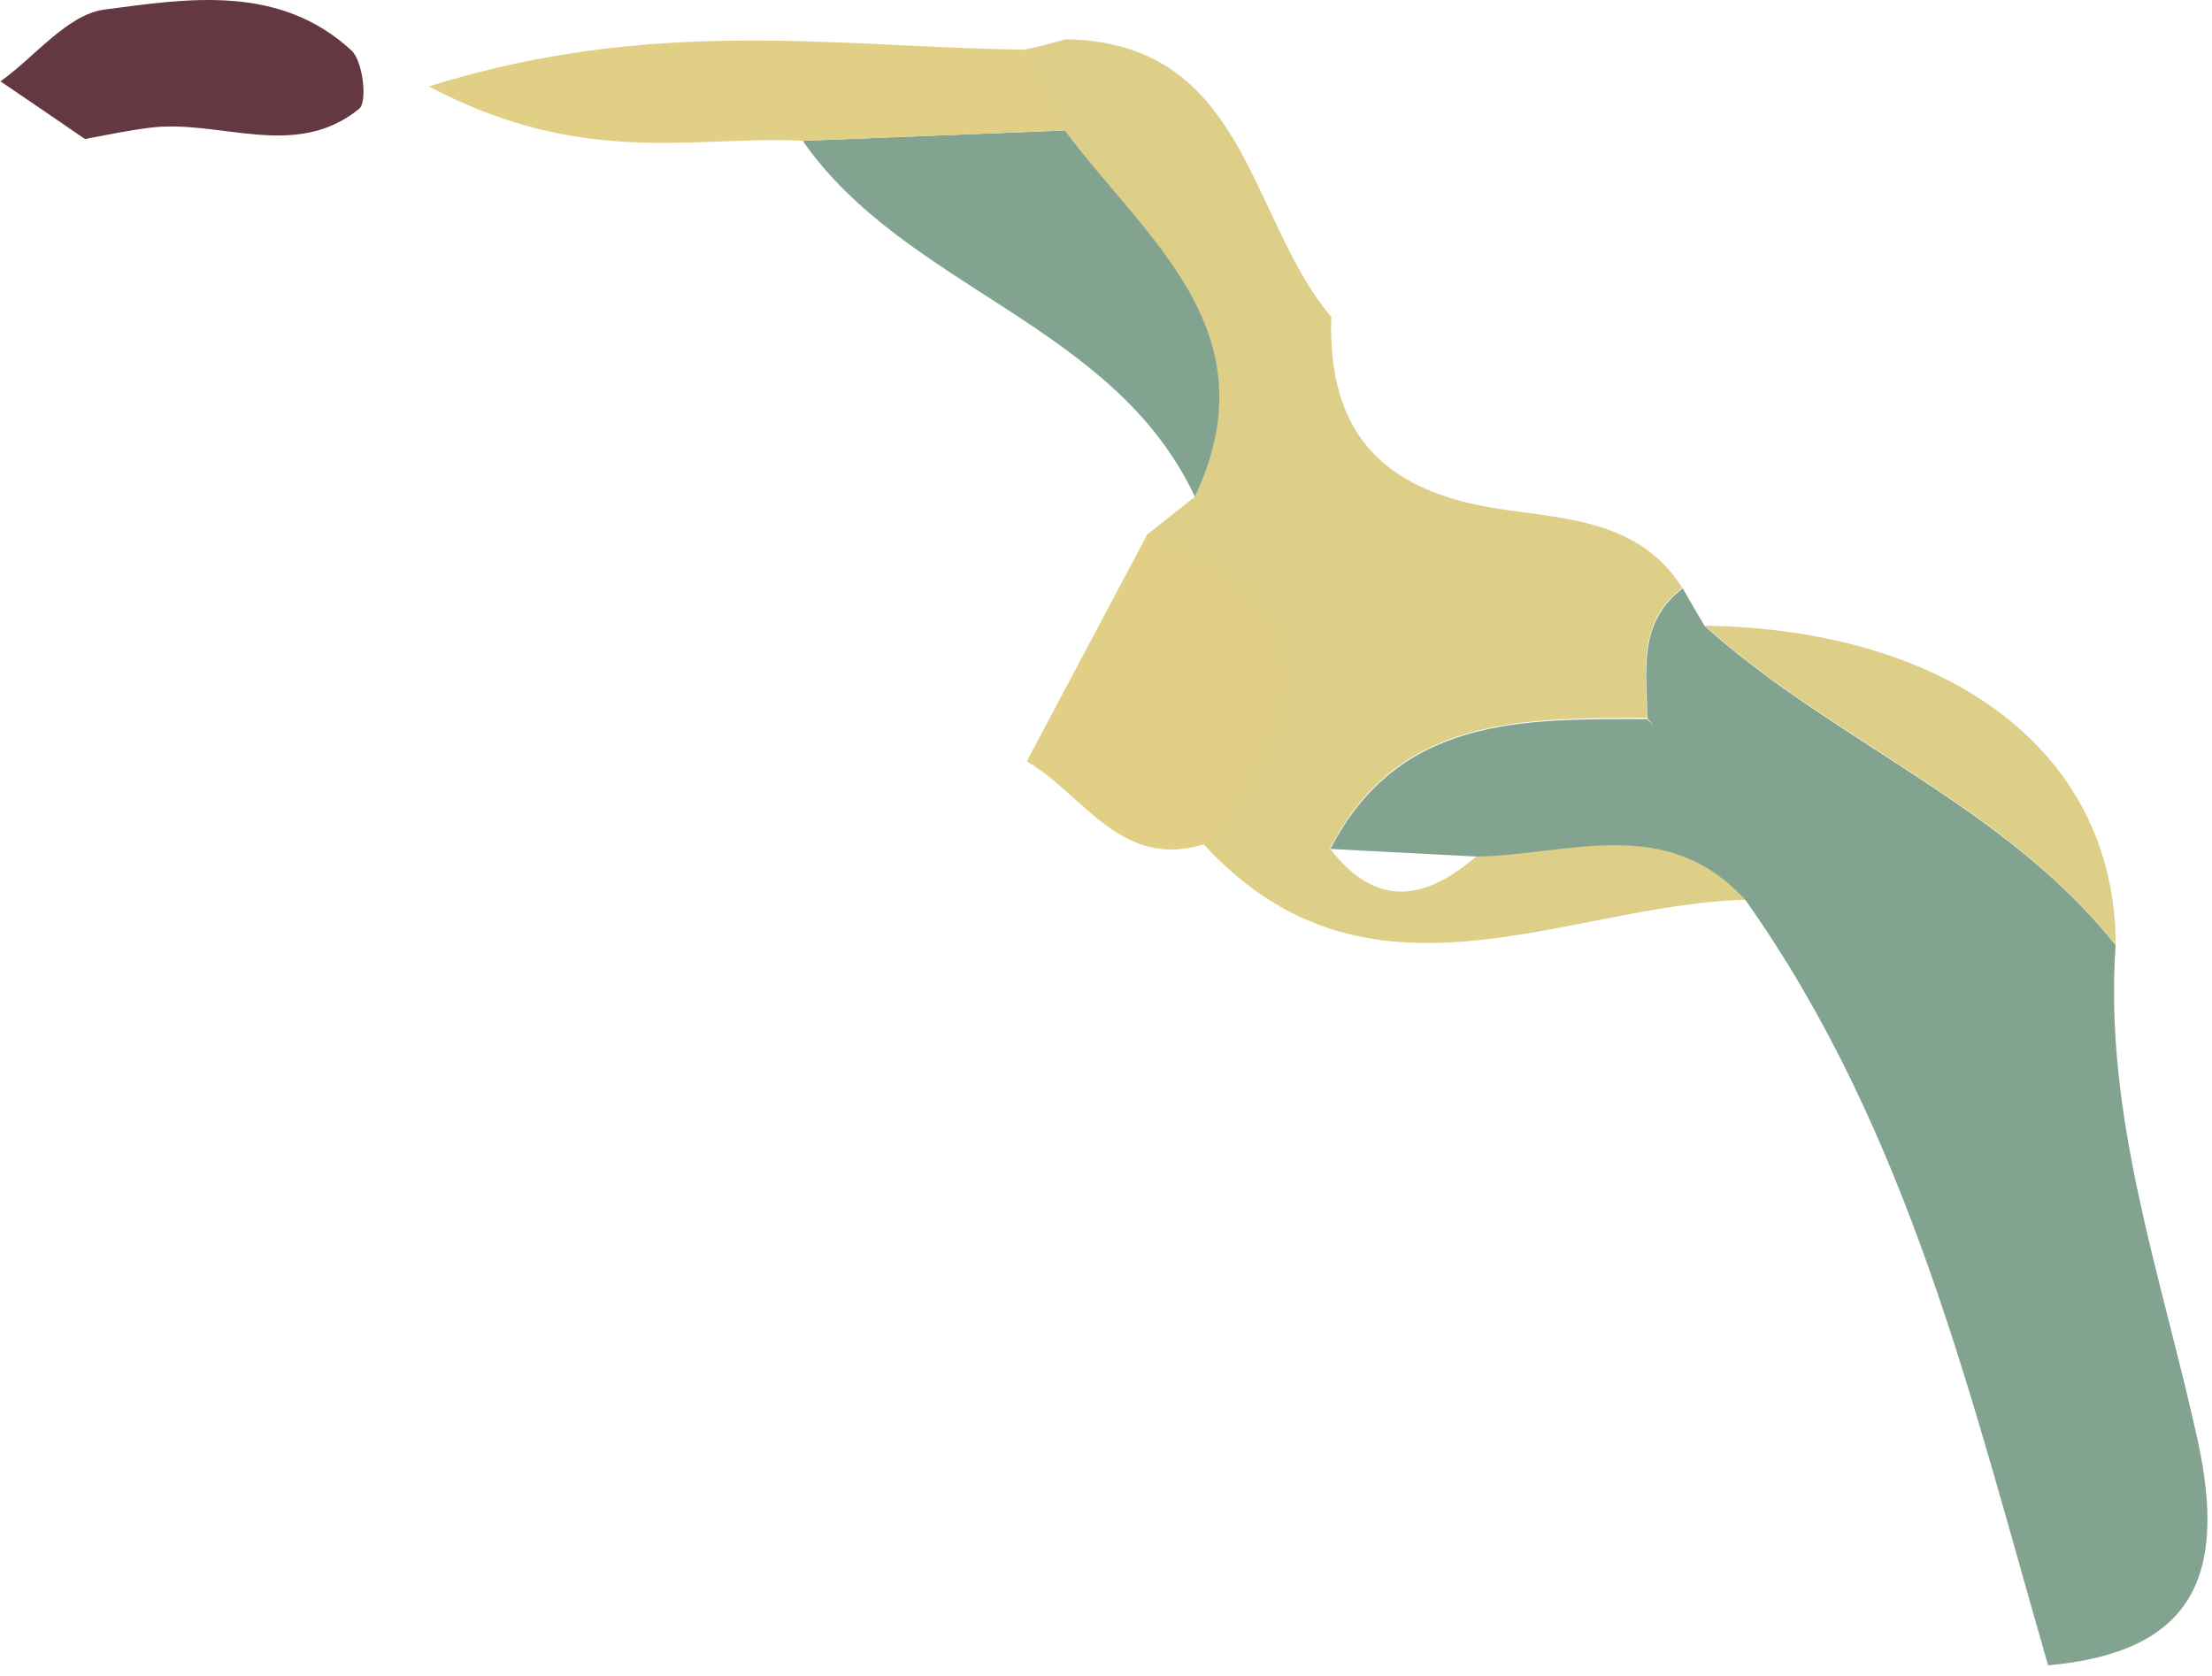
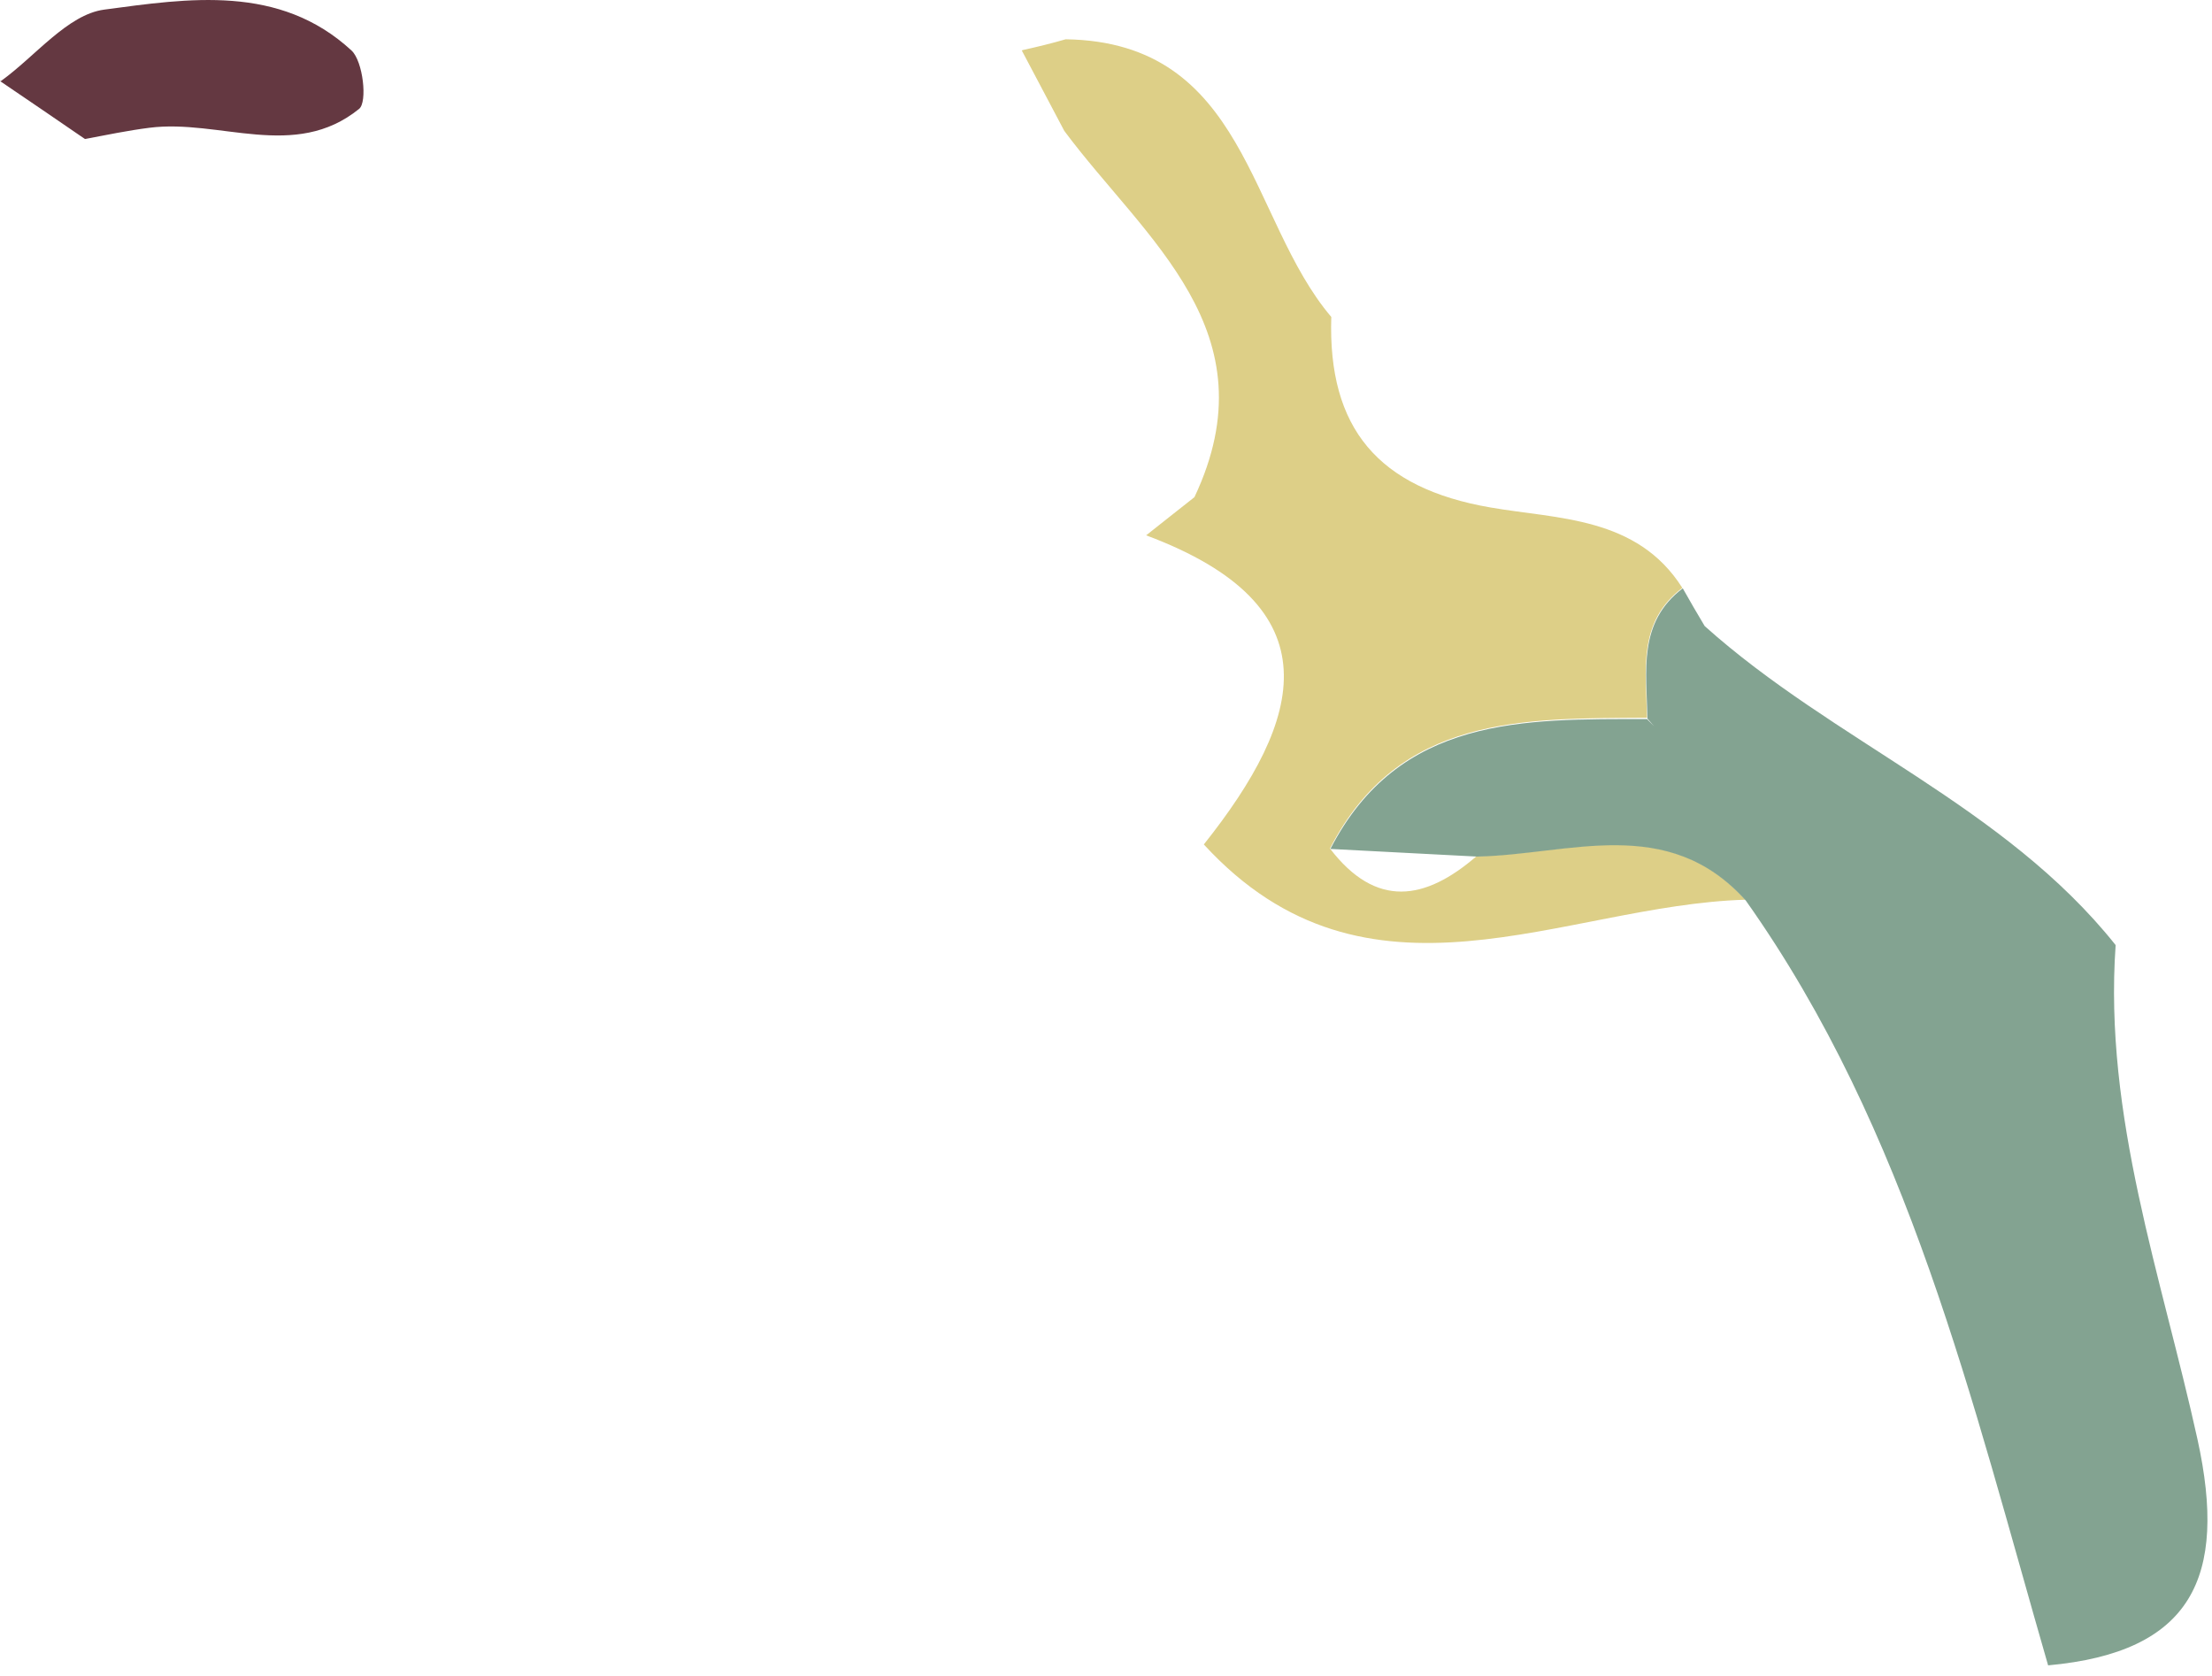
<svg xmlns="http://www.w3.org/2000/svg" width="66" height="50" viewBox="0 0 66 50" fill="none">
  <path d="M30.515 1.494C30.942 1.4 31.383 1.293 31.796 1.172C37.213 1.252 37.24 6.534 39.722 9.456C39.615 12.78 41.123 14.563 44.472 15.14C46.473 15.488 48.848 15.408 50.196 17.539C48.848 18.558 49.115 20.019 49.142 21.413H49.129C45.459 21.44 41.736 21.319 39.682 25.314C41.056 27.11 42.524 26.869 44.058 25.542C46.807 25.488 49.756 24.255 52.077 26.842C46.62 27.003 40.816 30.529 35.919 25.193C38.895 21.453 39.868 18.089 34.198 15.971C34.678 15.595 35.158 15.207 35.639 14.832C37.974 9.885 34.171 7.15 31.756 3.906C31.329 3.102 30.916 2.311 30.488 1.507L30.515 1.494Z" fill="#DDCF87" />
  <path d="M49.155 21.427C49.129 20.032 48.862 18.571 50.209 17.552C50.423 17.928 50.636 18.303 50.863 18.678C54.719 22.137 59.803 24.027 63.125 28.196C62.765 33.303 64.499 38.089 65.567 42.941C66.474 47.07 65.393 49.295 61.11 49.684C58.829 41.788 56.961 33.746 52.091 26.869C49.756 24.268 46.82 25.502 44.072 25.555C42.617 25.475 41.149 25.408 39.695 25.327C41.75 21.346 45.473 21.453 49.142 21.453L49.355 21.668L49.155 21.44V21.427Z" fill="#83A391" />
-   <path d="M34.225 15.957C39.895 18.076 38.921 21.44 35.946 25.18C33.438 25.971 32.33 23.692 30.636 22.714C31.836 20.462 33.024 18.209 34.225 15.957Z" fill="#E1CF85" />
  <path d="M0.027 2.418C1.054 1.681 2.015 0.434 3.109 0.287C5.617 -0.048 8.339 -0.477 10.488 1.507C10.834 1.828 10.968 3.048 10.714 3.249C8.793 4.804 6.551 3.544 4.457 3.812C3.816 3.893 3.176 4.027 2.535 4.147C1.695 3.571 0.854 2.995 0 2.418H0.027Z" fill="#643841" />
-   <path d="M63.125 28.183C59.803 24.014 54.733 22.124 50.863 18.665C58.295 18.786 63.125 22.526 63.125 28.183Z" fill="#DDCF87" />
-   <path d="M31.769 3.893C34.184 7.137 37.987 9.872 35.652 14.818C33.224 9.644 27.046 8.638 23.95 4.201C26.552 4.094 29.154 4 31.756 3.893H31.769Z" fill="#83A391" />
-   <path d="M31.769 3.893C29.168 4 26.566 4.094 23.964 4.201C20.762 4.027 17.439 5.032 12.796 2.579C19.534 0.461 25.071 1.413 30.515 1.48C30.942 2.284 31.356 3.075 31.783 3.879L31.769 3.893Z" fill="#E1CF85" />
-   <path d="M49.155 21.426L49.355 21.654L49.142 21.44L49.155 21.426Z" fill="#DDCF87" />
</svg>